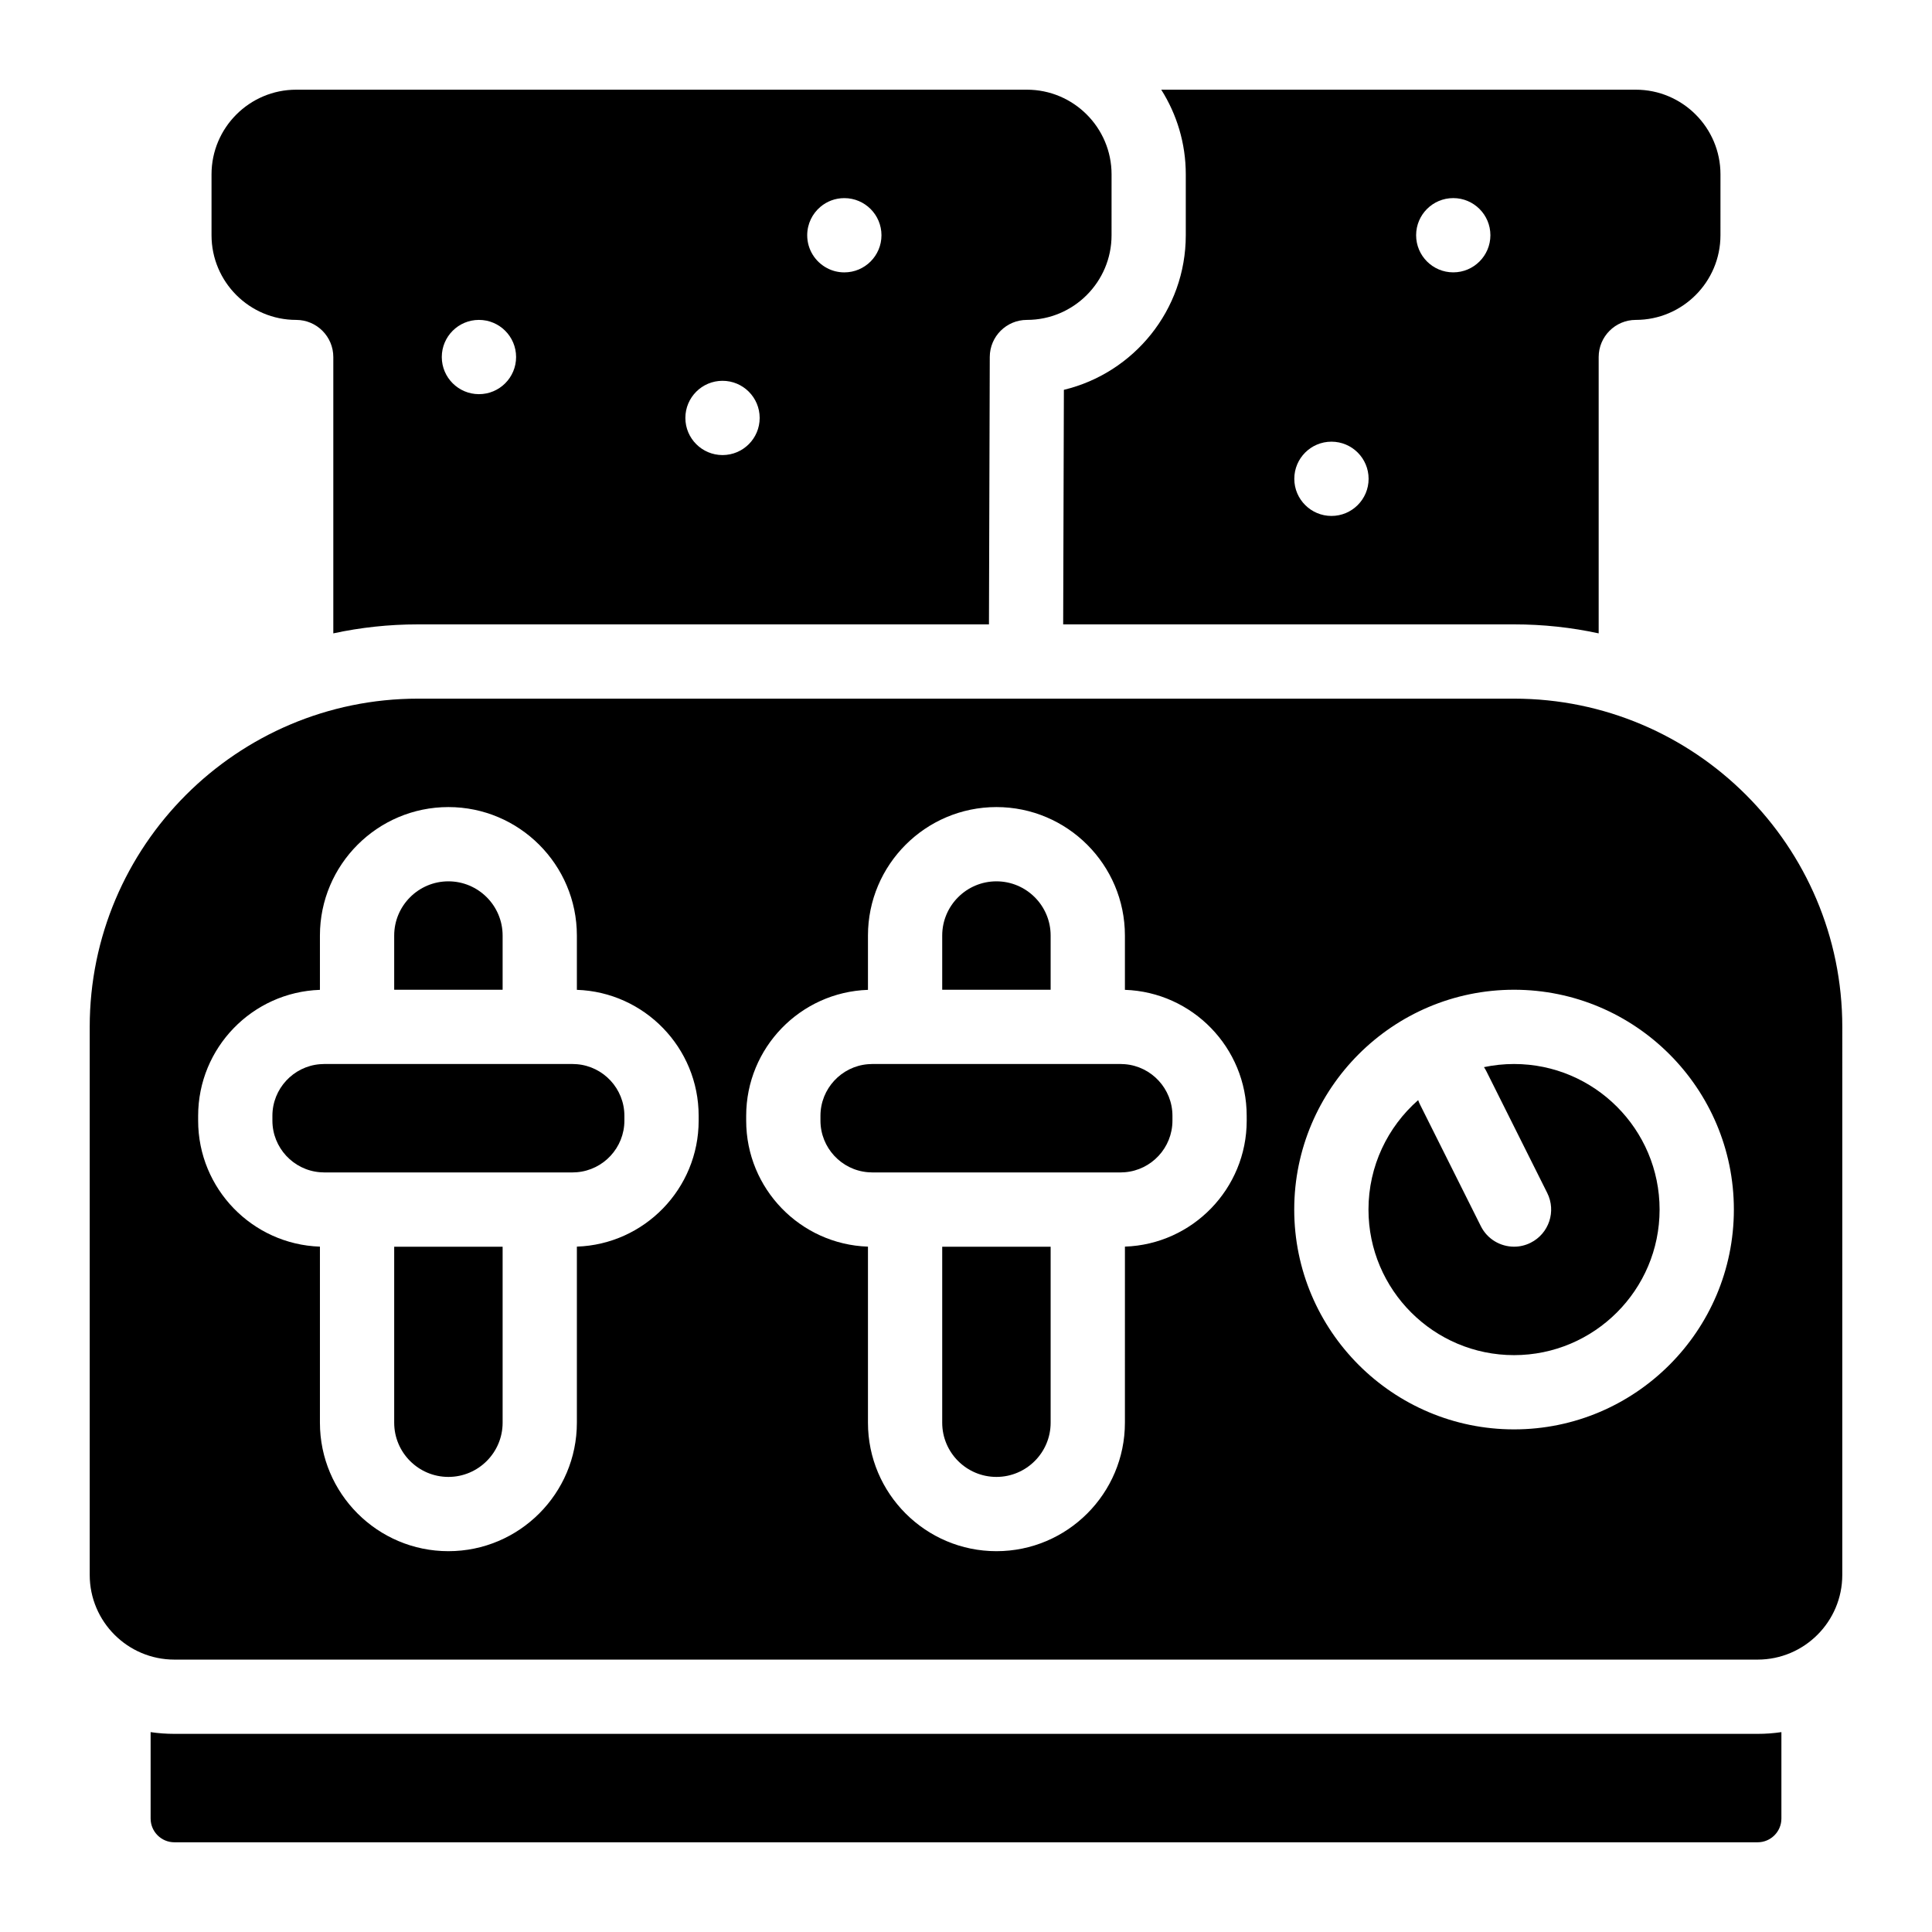
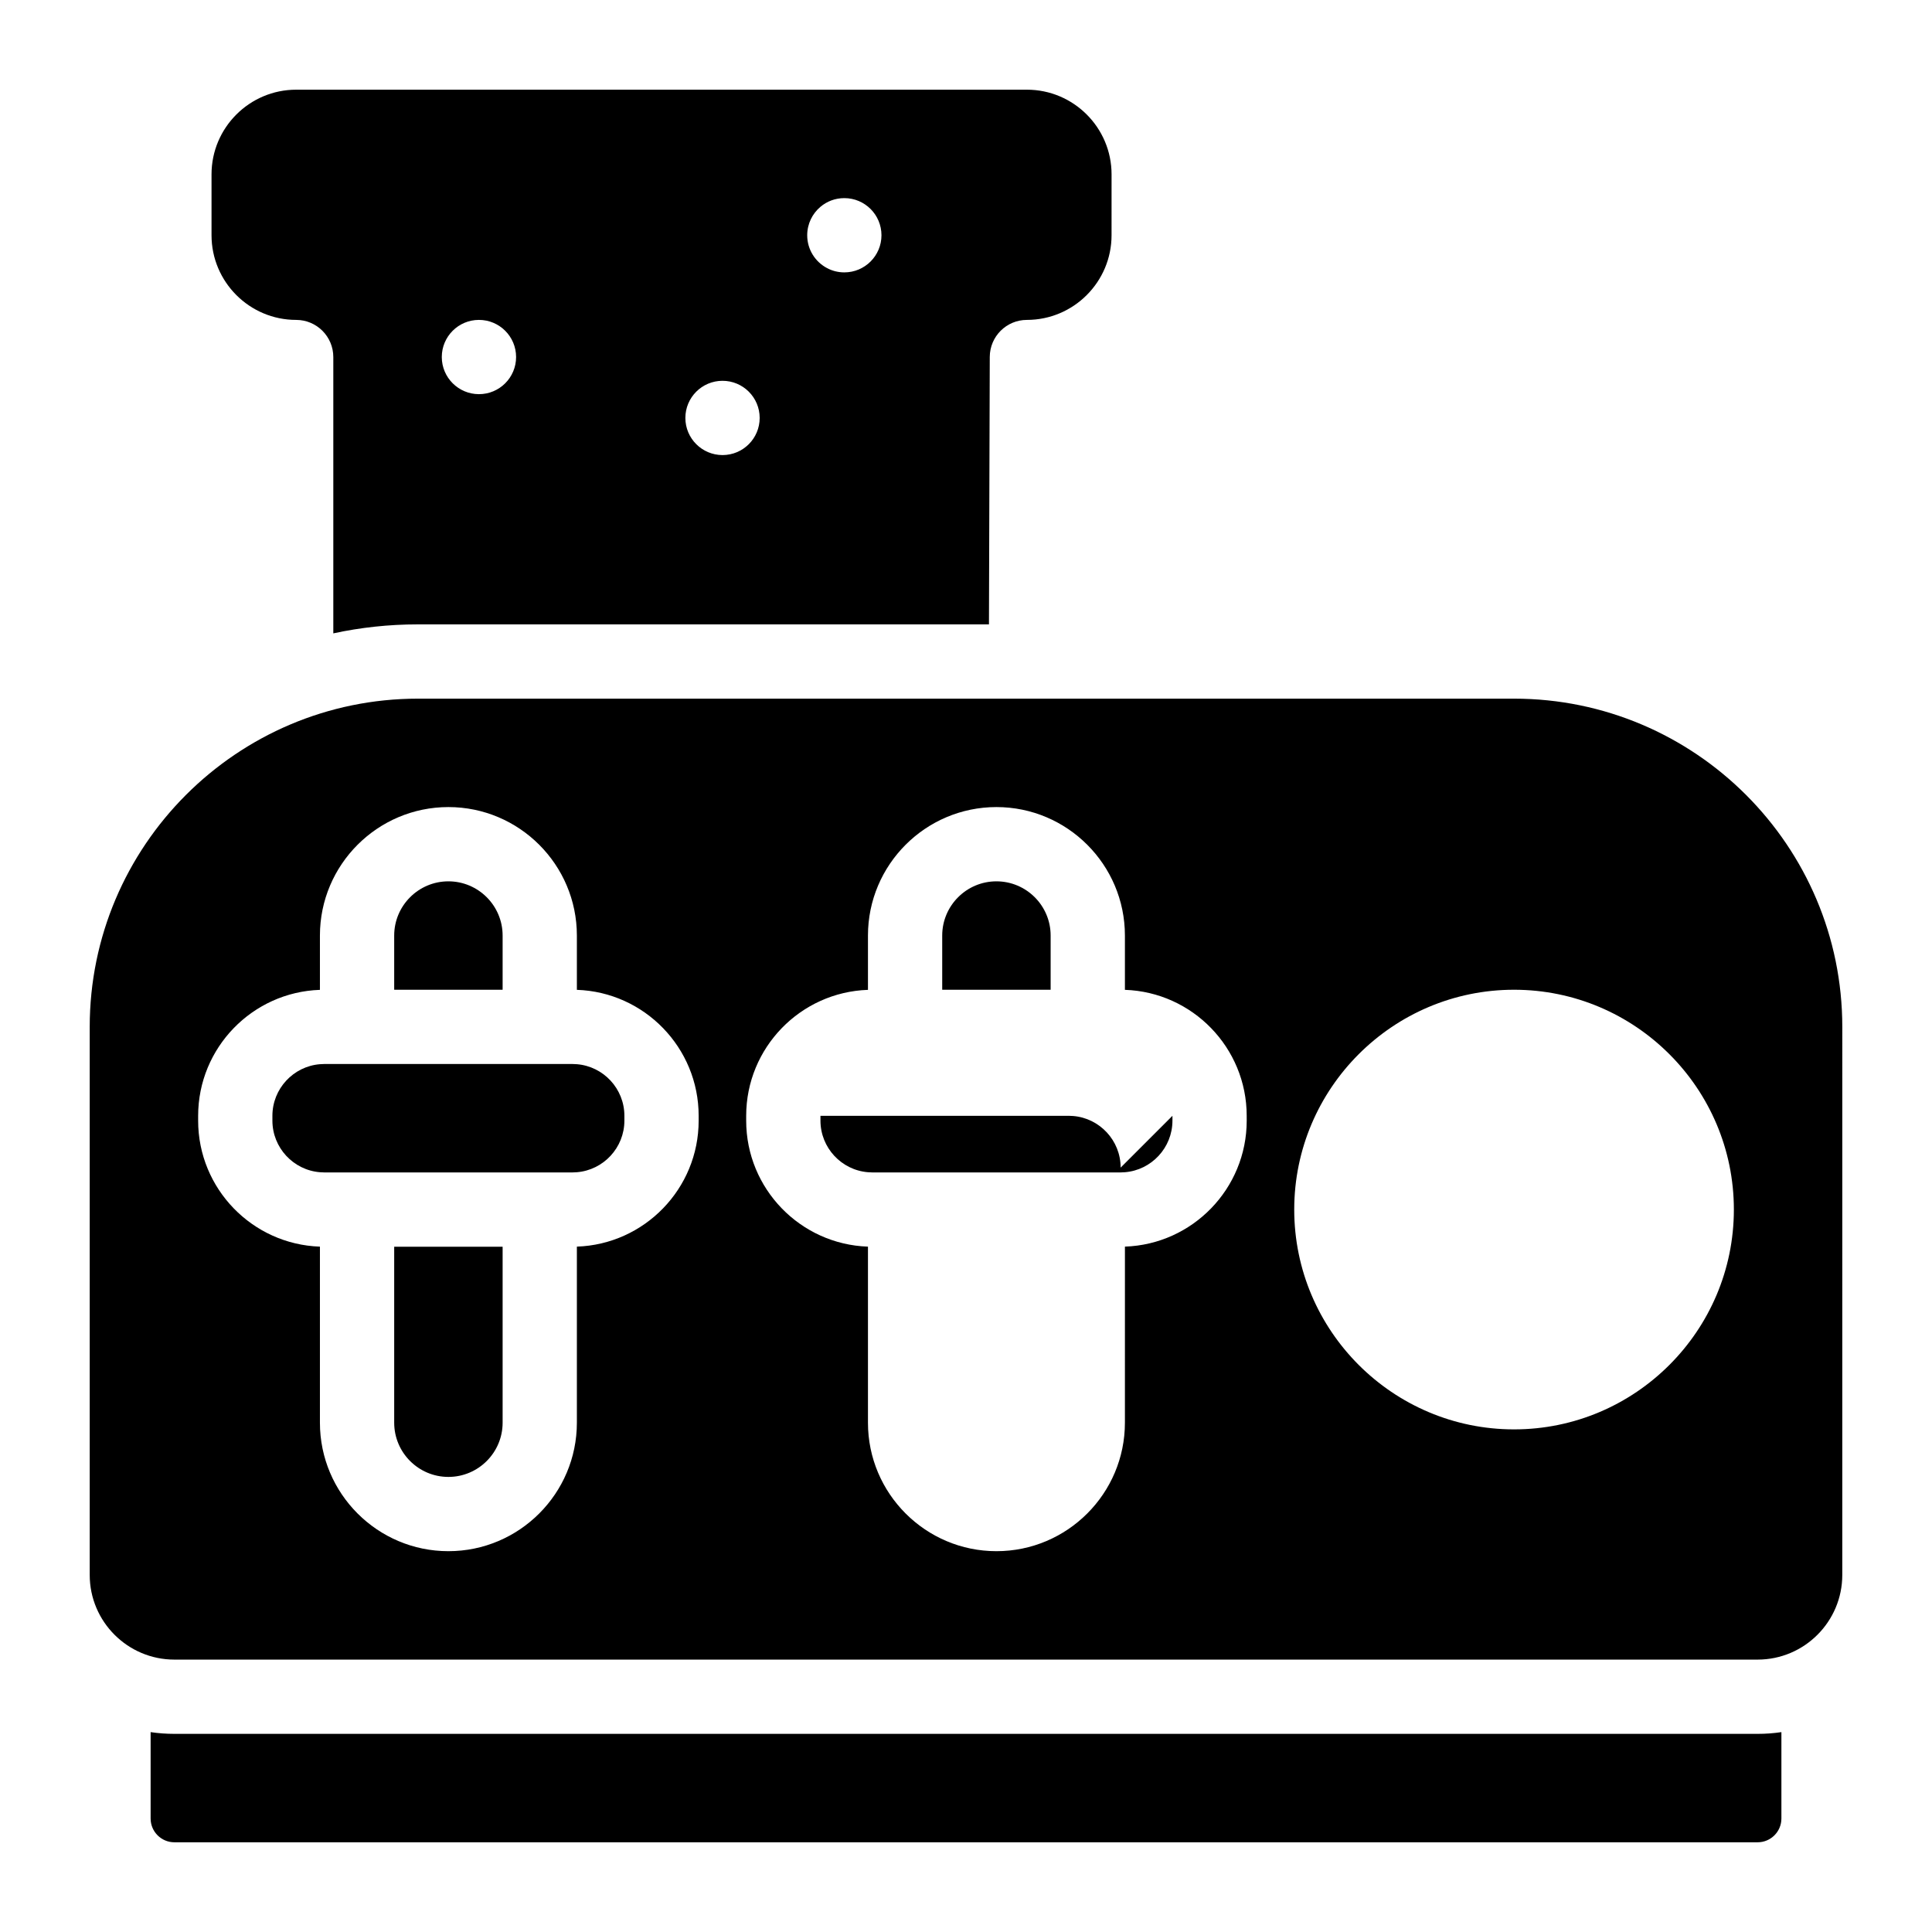
<svg xmlns="http://www.w3.org/2000/svg" fill="#000000" width="800px" height="800px" version="1.1" viewBox="144 144 512 512">
  <g>
    <path d="m616.09 603.03v22.898c0 3.473-2.824 6.297-6.297 6.297h-419.58c-3.473 0-6.297-2.824-6.297-6.297v-22.898c2.055 0.305 4.164 0.461 6.297 0.461h419.58c2.133 0.004 4.238-0.156 6.297-0.461z" />
    <path d="m545.24 329.15h-290.48c-47.957 0-86.984 39.027-86.984 86.988v145.24c0 12.367 10.066 22.434 22.434 22.434h419.58c12.367 0 22.434-10.066 22.434-22.434l0.004-145.24c0-47.961-39.023-86.988-86.984-86.988zm-216.09 111.83c0 18.047-14.375 32.785-32.273 33.387v46.664c0 18.773-15.273 34.047-34.047 34.047s-34.047-15.273-34.047-34.047v-46.66c-17.898-0.602-32.273-15.34-32.273-33.387v-1.277c0-18.047 14.375-32.785 32.273-33.387v-14.391c0-18.773 15.273-34.047 34.047-34.047s34.047 15.273 34.047 34.047v14.387c17.898 0.602 32.273 15.34 32.273 33.387zm145.24 0c0 18.047-14.375 32.785-32.273 33.387l-0.004 46.664c0 18.773-15.273 34.047-34.047 34.047-18.773 0-34.047-15.273-34.047-34.047v-46.66c-17.898-0.602-32.273-15.34-32.273-33.387v-1.277c0-18.047 14.375-32.785 32.273-33.387v-14.391c0-18.773 15.273-34.047 34.047-34.047 18.773 0 34.047 15.273 34.047 34.047v14.387c17.898 0.602 32.273 15.34 32.273 33.387zm70.848 81.82c-32.117 0-58.254-26.137-58.254-58.254s26.137-58.254 58.254-58.254c32.117 0 58.254 26.137 58.254 58.254 0 32.121-26.137 58.254-58.254 58.254z" />
-     <path d="m577.51 167.77h-125.77c4.113 6.504 6.504 14.188 6.504 22.434v16.137c0 19.848-13.797 36.527-32.305 40.965l-0.188 62.16h119.48c7.695 0 15.203 0.816 22.434 2.383v-73.23c0-5.434 4.41-9.84 9.84-9.84 12.367 0 22.434-10.066 22.434-22.434l0.004-16.137c0-12.371-10.066-22.438-22.438-22.438zm-80.656 112.96c-5.434 0-9.852-4.41-9.852-9.84 0-5.434 4.41-9.84 9.84-9.84h0.012c5.434 0 9.84 4.41 9.84 9.84 0 5.43-4.41 9.84-9.84 9.84zm32.273-64.551c-5.434 0-9.84-4.41-9.84-9.84 0-5.434 4.398-9.84 9.832-9.84h0.012c5.434 0 9.84 4.41 9.84 9.84-0.004 5.43-4.41 9.84-9.844 9.84z" />
    <path d="m416.14 167.77h-193.65c-12.367 0-22.434 10.066-22.434 22.434v16.137c0 12.371 10.066 22.438 22.434 22.438 5.434 0 9.84 4.41 9.84 9.84v73.23c7.231-1.566 14.742-2.383 22.434-2.383h151.32l0.215-70.879c0.02-5.422 4.418-9.809 9.84-9.809 12.367 0 22.434-10.066 22.434-22.434l0.004-16.137c0-12.371-10.066-22.438-22.434-22.438zm-145.21 80.688c-5.434 0-9.852-4.41-9.852-9.84 0-5.434 4.41-9.84 9.84-9.84h0.012c5.434 0 9.84 4.41 9.84 9.84 0 5.434-4.406 9.84-9.84 9.84zm64.551 16.141c-5.434 0-9.852-4.41-9.852-9.84 0-5.434 4.41-9.84 9.84-9.84h0.012c5.434 0 9.84 4.41 9.84 9.84 0 5.43-4.406 9.84-9.84 9.84zm32.277-48.414c-1.645 0-3.199-0.402-4.555-1.121-3.141-1.645-5.285-4.93-5.285-8.719 0-3.019 1.359-5.727 3.512-7.539 1.703-1.438 3.906-2.301 6.316-2.301h0.012c5.434 0 9.84 4.41 9.84 9.84 0 5.43-4.41 9.84-9.84 9.84z" />
    <path d="m277.2 474.39v46.641c0 7.922-6.445 14.367-14.367 14.367s-14.367-6.445-14.367-14.367v-46.641z" />
    <path d="m309.47 439.7v1.277c0 7.184-5.559 13.105-12.594 13.676-0.375 0.031-0.746 0.051-1.133 0.051h-65.828c-0.383 0-0.758-0.02-1.133-0.051-7.035-0.57-12.594-6.496-12.594-13.676v-1.277c0-7.184 5.559-13.105 12.594-13.676 0.375-0.031 0.746-0.051 1.133-0.051h65.828c0.383 0 0.758 0.02 1.133 0.051 7.035 0.57 12.594 6.492 12.594 13.676z" />
    <path d="m277.2 391.93v14.367h-28.734v-14.367c0-7.922 6.445-14.367 14.367-14.367s14.367 6.445 14.367 14.367z" />
-     <path d="m422.43 474.39v46.641c0 7.922-6.445 14.367-14.367 14.367s-14.367-6.445-14.367-14.367v-46.641z" />
-     <path d="m454.71 439.7v1.277c0 7.184-5.559 13.105-12.594 13.676-0.375 0.031-0.746 0.051-1.133 0.051h-65.828c-0.383 0-0.758-0.02-1.133-0.051-7.035-0.57-12.594-6.496-12.594-13.676v-1.277c0-7.184 5.559-13.105 12.594-13.676 0.375-0.031 0.746-0.051 1.133-0.051h65.828c0.383 0 0.758 0.02 1.133 0.051 7.031 0.57 12.594 6.492 12.594 13.676z" />
+     <path d="m454.71 439.7v1.277c0 7.184-5.559 13.105-12.594 13.676-0.375 0.031-0.746 0.051-1.133 0.051h-65.828c-0.383 0-0.758-0.02-1.133-0.051-7.035-0.57-12.594-6.496-12.594-13.676v-1.277h65.828c0.383 0 0.758 0.02 1.133 0.051 7.031 0.57 12.594 6.492 12.594 13.676z" />
    <path d="m422.43 391.93v14.367h-28.734v-14.367c0-7.922 6.445-14.367 14.367-14.367s14.367 6.445 14.367 14.367z" />
-     <path d="m583.81 464.55c0 21.266-17.309 38.574-38.574 38.574-21.273 0-38.574-17.309-38.574-38.574 0-11.543 5.098-21.922 13.156-29l0.012-0.012c0.129 0.383 0.285 0.766 0.473 1.133l16.137 32.273c1.723 3.453 5.195 5.441 8.809 5.441 1.477 0 2.981-0.336 4.387-1.043 4.859-2.43 6.828-8.336 4.398-13.195l-16.137-32.273c-0.188-0.375-0.402-0.727-0.629-1.074h0.012c2.566-0.543 5.234-0.828 7.961-0.828 21.262 0.004 38.57 17.301 38.57 38.578z" />
  </g>
</svg>